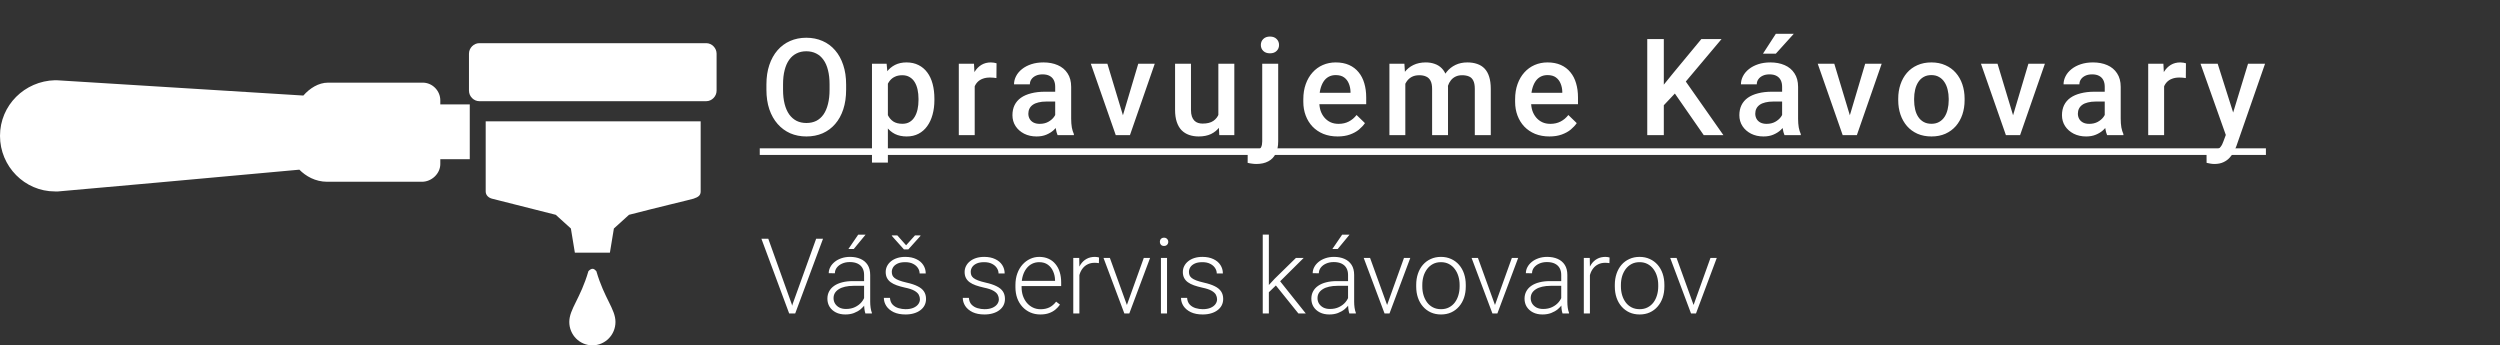
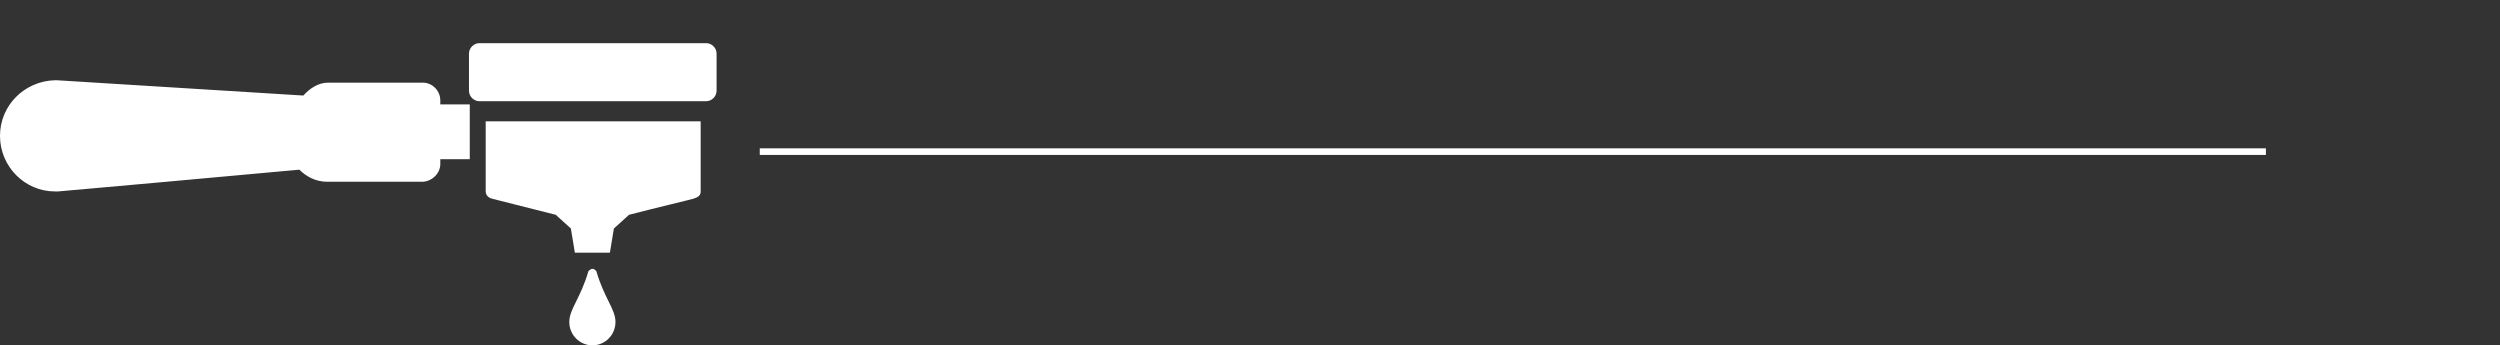
<svg xmlns="http://www.w3.org/2000/svg" width="333" height="46" viewBox="0 0 333 46" fill="none">
  <rect x="0" y="0" width="333" height="46" fill="#333333" stroke="none" />
  <g clip-path="url(#clip0_530_39)">
    <g clip-path="url(#clip1_530_39)">
      <path d="M64.694 25.499C64.694 26.036 65.118 26.358 65.542 26.465C65.861 26.573 70.315 27.646 74.027 28.612L76.042 30.437L76.572 33.657H81.239L81.769 30.437L83.784 28.612C87.496 27.646 92.056 26.573 92.374 26.465C93.011 26.251 93.329 26.036 93.329 25.499V16.161H64.694V25.499ZM94.071 5.75H63.845C63.103 5.75 62.467 6.394 62.467 7.145V12.083C62.467 12.834 63.103 13.478 63.845 13.478H94.071C94.814 13.478 95.45 12.834 95.45 12.083V7.145C95.45 6.394 94.814 5.75 94.071 5.75ZM58.649 13.371C58.649 12.083 57.588 11.009 56.316 11.009H43.695C42.422 11.009 41.256 11.761 40.407 12.727L7.53 10.687H7.318C3.288 10.795 0 14.015 0 18.093C0 22.172 3.288 25.499 7.318 25.499H7.742C7.848 25.499 31.817 23.353 39.877 22.601C40.725 23.46 41.998 24.211 43.589 24.211H56.209C57.482 24.211 58.649 23.138 58.649 21.85V21.206H62.573V13.907H58.649V13.371Z" fill="white" />
      <path d="M78.906 46C80.603 46 81.981 44.605 81.981 42.887C81.981 41.17 80.496 39.775 79.436 36.125L79.33 36.018C79.224 35.911 79.118 35.803 78.906 35.803M78.906 35.803C78.8 35.803 78.588 35.911 78.481 36.018L78.375 36.125C77.315 39.775 75.83 41.17 75.83 42.887C75.83 44.605 77.209 46 78.906 46" fill="white" />
    </g>
  </g>
-   <path d="M112.704 11.25V11.953C112.704 12.92 112.578 13.787 112.326 14.555C112.074 15.322 111.714 15.976 111.245 16.515C110.782 17.054 110.226 17.467 109.575 17.754C108.925 18.035 108.204 18.176 107.413 18.176C106.628 18.176 105.91 18.035 105.26 17.754C104.615 17.467 104.056 17.054 103.581 16.515C103.106 15.976 102.737 15.322 102.474 14.555C102.216 13.787 102.087 12.92 102.087 11.953V11.25C102.087 10.283 102.216 9.419 102.474 8.657C102.731 7.89 103.095 7.236 103.563 6.697C104.038 6.152 104.598 5.739 105.242 5.458C105.893 5.171 106.61 5.027 107.396 5.027C108.187 5.027 108.907 5.171 109.558 5.458C110.208 5.739 110.768 6.152 111.236 6.697C111.705 7.236 112.065 7.89 112.317 8.657C112.575 9.419 112.704 10.283 112.704 11.25ZM110.498 11.953V11.232C110.498 10.518 110.428 9.888 110.287 9.343C110.152 8.792 109.95 8.332 109.681 7.963C109.417 7.588 109.092 7.307 108.705 7.119C108.318 6.926 107.882 6.829 107.396 6.829C106.909 6.829 106.476 6.926 106.095 7.119C105.714 7.307 105.389 7.588 105.119 7.963C104.855 8.332 104.653 8.792 104.513 9.343C104.372 9.888 104.302 10.518 104.302 11.232V11.953C104.302 12.668 104.372 13.301 104.513 13.852C104.653 14.402 104.858 14.868 105.128 15.249C105.403 15.624 105.731 15.908 106.112 16.102C106.493 16.289 106.927 16.383 107.413 16.383C107.905 16.383 108.342 16.289 108.723 16.102C109.104 15.908 109.426 15.624 109.689 15.249C109.953 14.868 110.152 14.402 110.287 13.852C110.428 13.301 110.498 12.668 110.498 11.953ZM118.266 10.318V21.656H116.148V8.49H118.099L118.266 10.318ZM124.462 13.157V13.342C124.462 14.033 124.38 14.675 124.216 15.267C124.058 15.852 123.821 16.365 123.504 16.805C123.194 17.238 122.81 17.575 122.353 17.815C121.896 18.056 121.369 18.176 120.771 18.176C120.179 18.176 119.661 18.067 119.215 17.851C118.776 17.628 118.404 17.314 118.099 16.91C117.794 16.506 117.548 16.031 117.361 15.486C117.179 14.935 117.05 14.332 116.974 13.676V12.964C117.05 12.267 117.179 11.634 117.361 11.065C117.548 10.497 117.794 10.008 118.099 9.598C118.404 9.188 118.776 8.871 119.215 8.648C119.655 8.426 120.168 8.314 120.753 8.314C121.351 8.314 121.881 8.432 122.344 8.666C122.807 8.895 123.197 9.223 123.513 9.65C123.83 10.072 124.067 10.582 124.225 11.18C124.383 11.771 124.462 12.431 124.462 13.157ZM122.344 13.342V13.157C122.344 12.718 122.303 12.31 122.221 11.935C122.139 11.555 122.01 11.221 121.835 10.934C121.659 10.646 121.433 10.424 121.158 10.266C120.888 10.102 120.563 10.02 120.182 10.02C119.807 10.02 119.485 10.084 119.215 10.213C118.946 10.336 118.72 10.509 118.539 10.731C118.357 10.954 118.216 11.215 118.117 11.514C118.017 11.807 117.947 12.126 117.906 12.472V14.177C117.976 14.599 118.096 14.985 118.266 15.337C118.436 15.688 118.676 15.97 118.987 16.181C119.303 16.386 119.708 16.488 120.2 16.488C120.581 16.488 120.906 16.406 121.175 16.242C121.445 16.078 121.665 15.852 121.835 15.565C122.01 15.273 122.139 14.935 122.221 14.555C122.303 14.174 122.344 13.77 122.344 13.342ZM129.831 10.301V18H127.713V8.49H129.734L129.831 10.301ZM132.74 8.429L132.723 10.398C132.594 10.374 132.453 10.356 132.301 10.345C132.154 10.333 132.008 10.327 131.861 10.327C131.498 10.327 131.179 10.38 130.903 10.485C130.628 10.585 130.397 10.731 130.209 10.925C130.027 11.112 129.887 11.341 129.787 11.61C129.688 11.88 129.629 12.182 129.611 12.516L129.128 12.551C129.128 11.953 129.187 11.399 129.304 10.89C129.421 10.38 129.597 9.932 129.831 9.545C130.071 9.158 130.37 8.856 130.728 8.64C131.091 8.423 131.51 8.314 131.984 8.314C132.113 8.314 132.251 8.326 132.398 8.35C132.55 8.373 132.664 8.399 132.74 8.429ZM140.552 16.093V11.558C140.552 11.218 140.491 10.925 140.368 10.679C140.245 10.433 140.057 10.242 139.805 10.107C139.559 9.973 139.249 9.905 138.874 9.905C138.528 9.905 138.229 9.964 137.977 10.081C137.725 10.198 137.529 10.356 137.388 10.556C137.248 10.755 137.177 10.98 137.177 11.232H135.068C135.068 10.857 135.159 10.494 135.341 10.143C135.522 9.791 135.786 9.478 136.132 9.202C136.477 8.927 136.89 8.71 137.371 8.552C137.851 8.394 138.39 8.314 138.988 8.314C139.703 8.314 140.336 8.435 140.886 8.675C141.443 8.915 141.88 9.278 142.196 9.765C142.518 10.245 142.679 10.849 142.679 11.575V15.803C142.679 16.236 142.709 16.626 142.767 16.972C142.832 17.311 142.923 17.607 143.04 17.859V18H140.869C140.769 17.771 140.69 17.481 140.632 17.13C140.579 16.773 140.552 16.427 140.552 16.093ZM140.86 12.217L140.878 13.526H139.357C138.965 13.526 138.619 13.565 138.32 13.641C138.021 13.711 137.772 13.816 137.573 13.957C137.374 14.098 137.224 14.268 137.125 14.467C137.025 14.666 136.975 14.892 136.975 15.144C136.975 15.396 137.034 15.627 137.151 15.838C137.268 16.043 137.438 16.204 137.661 16.321C137.889 16.439 138.165 16.497 138.487 16.497C138.921 16.497 139.299 16.409 139.621 16.233C139.949 16.052 140.207 15.832 140.394 15.574C140.582 15.31 140.681 15.062 140.693 14.827L141.379 15.768C141.308 16.008 141.188 16.266 141.018 16.541C140.848 16.816 140.626 17.08 140.35 17.332C140.081 17.578 139.756 17.78 139.375 17.939C139 18.097 138.566 18.176 138.074 18.176C137.453 18.176 136.899 18.053 136.413 17.807C135.926 17.555 135.546 17.218 135.27 16.796C134.995 16.368 134.857 15.885 134.857 15.346C134.857 14.842 134.951 14.396 135.138 14.01C135.332 13.617 135.613 13.289 135.982 13.025C136.357 12.762 136.814 12.562 137.353 12.428C137.892 12.287 138.507 12.217 139.199 12.217H140.86ZM149.287 16.321L151.616 8.49H153.814L150.509 18H149.138L149.287 16.321ZM147.503 8.49L149.876 16.356L149.99 18H148.619L145.297 8.49H147.503ZM162.285 15.759V8.49H164.412V18H162.408L162.285 15.759ZM162.584 13.781L163.296 13.764C163.296 14.402 163.225 14.991 163.085 15.53C162.944 16.064 162.727 16.529 162.434 16.928C162.141 17.32 161.766 17.628 161.309 17.851C160.852 18.067 160.304 18.176 159.666 18.176C159.203 18.176 158.778 18.108 158.391 17.974C158.005 17.839 157.671 17.631 157.389 17.35C157.114 17.068 156.9 16.702 156.748 16.251C156.596 15.8 156.519 15.261 156.519 14.634V8.49H158.638V14.651C158.638 14.997 158.679 15.287 158.761 15.521C158.843 15.75 158.954 15.935 159.095 16.075C159.235 16.216 159.399 16.315 159.587 16.374C159.774 16.433 159.973 16.462 160.184 16.462C160.788 16.462 161.263 16.345 161.608 16.11C161.96 15.87 162.209 15.548 162.355 15.144C162.508 14.739 162.584 14.285 162.584 13.781ZM168.128 8.49H170.255V18.826C170.255 19.477 170.144 20.024 169.921 20.47C169.699 20.921 169.37 21.261 168.937 21.489C168.503 21.724 167.973 21.841 167.346 21.841C167.159 21.841 166.965 21.826 166.766 21.797C166.561 21.773 166.368 21.738 166.186 21.691L166.195 20.039C166.318 20.062 166.45 20.08 166.59 20.092C166.725 20.109 166.854 20.118 166.977 20.118C167.229 20.118 167.44 20.074 167.61 19.986C167.78 19.898 167.909 19.761 167.996 19.573C168.084 19.386 168.128 19.137 168.128 18.826V8.49ZM167.944 5.994C167.944 5.672 168.052 5.405 168.269 5.194C168.486 4.978 168.782 4.869 169.157 4.869C169.537 4.869 169.833 4.978 170.044 5.194C170.261 5.405 170.369 5.672 170.369 5.994C170.369 6.311 170.261 6.574 170.044 6.785C169.833 6.996 169.537 7.102 169.157 7.102C168.782 7.102 168.486 6.996 168.269 6.785C168.052 6.574 167.944 6.311 167.944 5.994ZM178.173 18.176C177.47 18.176 176.834 18.061 176.266 17.833C175.703 17.599 175.223 17.273 174.824 16.857C174.432 16.441 174.13 15.952 173.919 15.39C173.708 14.827 173.602 14.221 173.602 13.57V13.219C173.602 12.475 173.711 11.801 173.928 11.197C174.144 10.594 174.446 10.078 174.833 9.65C175.22 9.217 175.677 8.886 176.204 8.657C176.731 8.429 177.303 8.314 177.918 8.314C178.598 8.314 179.192 8.429 179.702 8.657C180.212 8.886 180.634 9.208 180.968 9.624C181.308 10.034 181.559 10.523 181.724 11.092C181.893 11.66 181.978 12.287 181.978 12.973V13.878H174.631V12.357H179.887V12.19C179.875 11.81 179.799 11.452 179.658 11.118C179.523 10.784 179.315 10.515 179.034 10.31C178.753 10.104 178.378 10.002 177.909 10.002C177.558 10.002 177.244 10.078 176.969 10.23C176.699 10.377 176.474 10.591 176.292 10.872C176.11 11.153 175.97 11.493 175.87 11.892C175.776 12.284 175.729 12.727 175.729 13.219V13.57C175.729 13.986 175.785 14.373 175.896 14.73C176.014 15.082 176.184 15.39 176.406 15.653C176.629 15.917 176.898 16.125 177.215 16.277C177.531 16.424 177.892 16.497 178.296 16.497C178.806 16.497 179.26 16.395 179.658 16.189C180.057 15.984 180.402 15.694 180.695 15.319L181.811 16.4C181.606 16.699 181.34 16.986 181.012 17.262C180.684 17.531 180.282 17.751 179.808 17.921C179.339 18.091 178.794 18.176 178.173 18.176ZM187.189 10.424V18H185.071V8.49H187.066L187.189 10.424ZM186.846 12.894L186.125 12.885C186.125 12.229 186.208 11.622 186.372 11.065C186.536 10.509 186.776 10.025 187.092 9.615C187.409 9.199 187.801 8.88 188.27 8.657C188.745 8.429 189.292 8.314 189.914 8.314C190.347 8.314 190.743 8.379 191.1 8.508C191.463 8.631 191.777 8.827 192.041 9.097C192.31 9.366 192.515 9.712 192.656 10.134C192.802 10.556 192.875 11.065 192.875 11.663V18H190.757V11.848C190.757 11.385 190.687 11.021 190.546 10.758C190.412 10.494 190.215 10.307 189.958 10.195C189.706 10.078 189.404 10.02 189.052 10.02C188.654 10.02 188.314 10.096 188.033 10.248C187.757 10.4 187.532 10.608 187.356 10.872C187.18 11.136 187.051 11.44 186.969 11.786C186.887 12.132 186.846 12.501 186.846 12.894ZM192.744 12.331L191.75 12.551C191.75 11.977 191.83 11.435 191.988 10.925C192.152 10.409 192.389 9.958 192.7 9.571C193.016 9.179 193.406 8.871 193.869 8.648C194.332 8.426 194.862 8.314 195.459 8.314C195.946 8.314 196.379 8.382 196.76 8.517C197.147 8.646 197.475 8.851 197.745 9.132C198.014 9.413 198.219 9.779 198.36 10.23C198.5 10.676 198.571 11.215 198.571 11.848V18H196.444V11.839C196.444 11.358 196.374 10.986 196.233 10.723C196.098 10.459 195.905 10.277 195.653 10.178C195.401 10.072 195.099 10.02 194.748 10.02C194.419 10.02 194.129 10.081 193.877 10.204C193.631 10.321 193.423 10.488 193.253 10.705C193.083 10.916 192.955 11.159 192.867 11.435C192.785 11.71 192.744 12.009 192.744 12.331ZM206.383 18.176C205.68 18.176 205.044 18.061 204.476 17.833C203.913 17.599 203.433 17.273 203.034 16.857C202.642 16.441 202.34 15.952 202.129 15.39C201.918 14.827 201.813 14.221 201.813 13.57V13.219C201.813 12.475 201.921 11.801 202.138 11.197C202.355 10.594 202.656 10.078 203.043 9.65C203.43 9.217 203.887 8.886 204.414 8.657C204.941 8.429 205.513 8.314 206.128 8.314C206.808 8.314 207.402 8.429 207.912 8.657C208.422 8.886 208.844 9.208 209.178 9.624C209.518 10.034 209.77 10.523 209.934 11.092C210.104 11.66 210.189 12.287 210.189 12.973V13.878H202.841V12.357H208.097V12.19C208.085 11.81 208.009 11.452 207.868 11.118C207.733 10.784 207.525 10.515 207.244 10.31C206.963 10.104 206.588 10.002 206.119 10.002C205.768 10.002 205.454 10.078 205.179 10.23C204.909 10.377 204.684 10.591 204.502 10.872C204.32 11.153 204.18 11.493 204.08 11.892C203.986 12.284 203.939 12.727 203.939 13.219V13.57C203.939 13.986 203.995 14.373 204.106 14.73C204.224 15.082 204.394 15.39 204.616 15.653C204.839 15.917 205.108 16.125 205.425 16.277C205.741 16.424 206.102 16.497 206.506 16.497C207.016 16.497 207.47 16.395 207.868 16.189C208.267 15.984 208.612 15.694 208.905 15.319L210.022 16.4C209.816 16.699 209.55 16.986 209.222 17.262C208.894 17.531 208.492 17.751 208.018 17.921C207.549 18.091 207.004 18.176 206.383 18.176ZM221.62 5.203V18H219.414V5.203H221.62ZM229.311 5.203L224.125 11.364L221.172 14.493L220.785 12.305L222.895 9.703L226.621 5.203H229.311ZM226.938 18L222.728 11.935L224.248 10.433L229.557 18H226.938ZM237.378 16.093V11.558C237.378 11.218 237.316 10.925 237.193 10.679C237.07 10.433 236.883 10.242 236.631 10.107C236.384 9.973 236.074 9.905 235.699 9.905C235.353 9.905 235.054 9.964 234.802 10.081C234.551 10.198 234.354 10.356 234.214 10.556C234.073 10.755 234.003 10.98 234.003 11.232H231.893C231.893 10.857 231.984 10.494 232.166 10.143C232.347 9.791 232.611 9.478 232.957 9.202C233.302 8.927 233.716 8.71 234.196 8.552C234.676 8.394 235.216 8.314 235.813 8.314C236.528 8.314 237.161 8.435 237.712 8.675C238.268 8.915 238.705 9.278 239.021 9.765C239.343 10.245 239.505 10.849 239.505 11.575V15.803C239.505 16.236 239.534 16.626 239.592 16.972C239.657 17.311 239.748 17.607 239.865 17.859V18H237.694C237.594 17.771 237.515 17.481 237.457 17.13C237.404 16.773 237.378 16.427 237.378 16.093ZM237.685 12.217L237.703 13.526H236.182C235.79 13.526 235.444 13.565 235.145 13.641C234.846 13.711 234.597 13.816 234.398 13.957C234.199 14.098 234.05 14.268 233.95 14.467C233.85 14.666 233.801 14.892 233.801 15.144C233.801 15.396 233.859 15.627 233.976 15.838C234.093 16.043 234.263 16.204 234.486 16.321C234.715 16.439 234.99 16.497 235.312 16.497C235.746 16.497 236.124 16.409 236.446 16.233C236.774 16.052 237.032 15.832 237.219 15.574C237.407 15.31 237.507 15.062 237.518 14.827L238.204 15.768C238.134 16.008 238.013 16.266 237.843 16.541C237.674 16.816 237.451 17.08 237.176 17.332C236.906 17.578 236.581 17.78 236.2 17.939C235.825 18.097 235.391 18.176 234.899 18.176C234.278 18.176 233.724 18.053 233.238 17.807C232.752 17.555 232.371 17.218 232.095 16.796C231.82 16.368 231.682 15.885 231.682 15.346C231.682 14.842 231.776 14.396 231.964 14.01C232.157 13.617 232.438 13.289 232.807 13.025C233.182 12.762 233.639 12.562 234.178 12.428C234.717 12.287 235.333 12.217 236.024 12.217H237.685ZM234.829 7.146L236.543 4.5H238.933L236.543 7.146H234.829ZM246.113 16.321L248.442 8.49H250.639L247.334 18H245.963L246.113 16.321ZM244.328 8.49L246.701 16.356L246.816 18H245.445L242.122 8.49H244.328ZM252.844 13.351V13.148C252.844 12.463 252.943 11.827 253.142 11.241C253.342 10.649 253.629 10.137 254.004 9.703C254.385 9.264 254.848 8.924 255.392 8.684C255.943 8.438 256.564 8.314 257.256 8.314C257.953 8.314 258.574 8.438 259.119 8.684C259.67 8.924 260.136 9.264 260.516 9.703C260.897 10.137 261.187 10.649 261.387 11.241C261.586 11.827 261.685 12.463 261.685 13.148V13.351C261.685 14.036 261.586 14.672 261.387 15.258C261.187 15.844 260.897 16.356 260.516 16.796C260.136 17.23 259.673 17.569 259.128 17.815C258.583 18.056 257.965 18.176 257.273 18.176C256.576 18.176 255.952 18.056 255.401 17.815C254.856 17.569 254.393 17.23 254.013 16.796C253.632 16.356 253.342 15.844 253.142 15.258C252.943 14.672 252.844 14.036 252.844 13.351ZM254.962 13.148V13.351C254.962 13.778 255.006 14.183 255.094 14.563C255.181 14.944 255.319 15.278 255.507 15.565C255.694 15.852 255.934 16.078 256.227 16.242C256.52 16.406 256.869 16.488 257.273 16.488C257.666 16.488 258.006 16.406 258.293 16.242C258.586 16.078 258.826 15.852 259.014 15.565C259.201 15.278 259.339 14.944 259.427 14.563C259.52 14.183 259.567 13.778 259.567 13.351V13.148C259.567 12.727 259.52 12.328 259.427 11.953C259.339 11.572 259.198 11.235 259.005 10.942C258.817 10.649 258.577 10.421 258.284 10.257C257.997 10.087 257.654 10.002 257.256 10.002C256.857 10.002 256.512 10.087 256.219 10.257C255.931 10.421 255.694 10.649 255.507 10.942C255.319 11.235 255.181 11.572 255.094 11.953C255.006 12.328 254.962 12.727 254.962 13.148ZM267.854 16.321L270.183 8.49H272.38L269.076 18H267.704L267.854 16.321ZM266.07 8.49L268.443 16.356L268.557 18H267.186L263.864 8.49H266.07ZM280.351 16.093V11.558C280.351 11.218 280.289 10.925 280.166 10.679C280.043 10.433 279.855 10.242 279.603 10.107C279.357 9.973 279.047 9.905 278.672 9.905C278.326 9.905 278.027 9.964 277.775 10.081C277.523 10.198 277.327 10.356 277.186 10.556C277.046 10.755 276.976 10.98 276.976 11.232H274.866C274.866 10.857 274.957 10.494 275.139 10.143C275.32 9.791 275.584 9.478 275.93 9.202C276.275 8.927 276.688 8.71 277.169 8.552C277.649 8.394 278.188 8.314 278.786 8.314C279.501 8.314 280.134 8.435 280.685 8.675C281.241 8.915 281.678 9.278 281.994 9.765C282.316 10.245 282.478 10.849 282.478 11.575V15.803C282.478 16.236 282.507 16.626 282.565 16.972C282.63 17.311 282.721 17.607 282.838 17.859V18H280.667C280.567 17.771 280.488 17.481 280.43 17.13C280.377 16.773 280.351 16.427 280.351 16.093ZM280.658 12.217L280.676 13.526H279.155C278.763 13.526 278.417 13.565 278.118 13.641C277.819 13.711 277.57 13.816 277.371 13.957C277.172 14.098 277.022 14.268 276.923 14.467C276.823 14.666 276.773 14.892 276.773 15.144C276.773 15.396 276.832 15.627 276.949 15.838C277.066 16.043 277.236 16.204 277.459 16.321C277.687 16.439 277.963 16.497 278.285 16.497C278.719 16.497 279.097 16.409 279.419 16.233C279.747 16.052 280.005 15.832 280.192 15.574C280.38 15.31 280.479 15.062 280.491 14.827L281.177 15.768C281.106 16.008 280.986 16.266 280.816 16.541C280.646 16.816 280.424 17.08 280.148 17.332C279.879 17.578 279.554 17.78 279.173 17.939C278.798 18.097 278.364 18.176 277.872 18.176C277.251 18.176 276.697 18.053 276.211 17.807C275.725 17.555 275.344 17.218 275.068 16.796C274.793 16.368 274.655 15.885 274.655 15.346C274.655 14.842 274.749 14.396 274.936 14.01C275.13 13.617 275.411 13.289 275.78 13.025C276.155 12.762 276.612 12.562 277.151 12.428C277.69 12.287 278.306 12.217 278.997 12.217H280.658ZM288.259 10.301V18H286.141V8.49H288.163L288.259 10.301ZM291.168 8.429L291.151 10.398C291.022 10.374 290.881 10.356 290.729 10.345C290.583 10.333 290.436 10.327 290.29 10.327C289.926 10.327 289.607 10.38 289.332 10.485C289.056 10.585 288.825 10.731 288.637 10.925C288.456 11.112 288.315 11.341 288.215 11.61C288.116 11.88 288.057 12.182 288.04 12.516L287.556 12.551C287.556 11.953 287.615 11.399 287.732 10.89C287.849 10.38 288.025 9.932 288.259 9.545C288.5 9.158 288.798 8.856 289.156 8.64C289.519 8.423 289.938 8.314 290.413 8.314C290.542 8.314 290.679 8.326 290.826 8.35C290.978 8.373 291.092 8.399 291.168 8.429ZM296.854 16.963L299.438 8.49H301.705L297.891 19.45C297.803 19.685 297.689 19.939 297.548 20.215C297.407 20.49 297.223 20.751 296.994 20.997C296.772 21.249 296.493 21.451 296.159 21.604C295.825 21.762 295.421 21.841 294.946 21.841C294.759 21.841 294.577 21.823 294.401 21.788C294.232 21.759 294.07 21.727 293.918 21.691L293.909 20.074C293.968 20.08 294.038 20.086 294.12 20.092C294.208 20.098 294.278 20.101 294.331 20.101C294.683 20.101 294.976 20.057 295.21 19.969C295.444 19.887 295.635 19.752 295.781 19.564C295.934 19.377 296.063 19.125 296.168 18.809L296.854 16.963ZM295.395 8.49L297.653 15.609L298.031 17.842L296.564 18.22L293.109 8.49H295.395Z" fill="white" />
  <path d="M101.199 19.758H301.819V20.637H101.199V19.758Z" fill="white" />
-   <path d="M105.574 40.513L108.712 31.797H109.628L105.923 41.75H105.246L105.574 40.513ZM102.334 31.797L105.458 40.513L105.8 41.75H105.116L101.418 31.797H102.334ZM115.097 40.424V36.609C115.097 36.258 115.024 35.955 114.878 35.7C114.732 35.445 114.518 35.249 114.235 35.112C113.953 34.976 113.604 34.907 113.189 34.907C112.807 34.907 112.465 34.976 112.164 35.112C111.868 35.245 111.633 35.425 111.46 35.652C111.291 35.876 111.207 36.124 111.207 36.398L110.387 36.391C110.387 36.113 110.455 35.844 110.592 35.584C110.729 35.324 110.922 35.092 111.173 34.887C111.424 34.682 111.722 34.52 112.068 34.401C112.419 34.278 112.804 34.217 113.224 34.217C113.752 34.217 114.217 34.306 114.618 34.483C115.024 34.661 115.34 34.928 115.568 35.283C115.796 35.639 115.91 36.085 115.91 36.623V40.198C115.91 40.453 115.928 40.718 115.965 40.991C116.006 41.265 116.063 41.49 116.136 41.668V41.75H115.268C115.213 41.586 115.17 41.381 115.138 41.135C115.11 40.884 115.097 40.647 115.097 40.424ZM115.288 37.443L115.302 38.072H113.695C113.276 38.072 112.9 38.111 112.567 38.188C112.239 38.261 111.961 38.371 111.733 38.517C111.506 38.658 111.33 38.829 111.207 39.029C111.089 39.23 111.029 39.458 111.029 39.713C111.029 39.977 111.095 40.219 111.228 40.438C111.364 40.656 111.556 40.832 111.802 40.964C112.052 41.092 112.349 41.155 112.69 41.155C113.146 41.155 113.547 41.071 113.894 40.902C114.244 40.734 114.534 40.513 114.762 40.239C114.99 39.966 115.142 39.667 115.22 39.344L115.575 39.815C115.516 40.043 115.407 40.278 115.247 40.52C115.092 40.757 114.889 40.98 114.639 41.19C114.388 41.395 114.092 41.563 113.75 41.695C113.413 41.823 113.03 41.887 112.602 41.887C112.118 41.887 111.697 41.796 111.337 41.613C110.981 41.431 110.703 41.183 110.503 40.868C110.307 40.549 110.209 40.189 110.209 39.788C110.209 39.423 110.286 39.098 110.441 38.81C110.596 38.519 110.82 38.273 111.111 38.072C111.408 37.867 111.763 37.712 112.178 37.607C112.597 37.498 113.066 37.443 113.586 37.443H115.288ZM113.005 33.171L114.311 31.257H115.295L113.716 33.171H113.005ZM122.534 39.863C122.534 39.663 122.484 39.465 122.384 39.269C122.284 39.073 122.09 38.893 121.803 38.728C121.52 38.565 121.103 38.425 120.552 38.312C120.142 38.22 119.775 38.118 119.451 38.004C119.132 37.89 118.863 37.753 118.645 37.594C118.426 37.434 118.259 37.243 118.146 37.02C118.032 36.796 117.975 36.532 117.975 36.227C117.975 35.953 118.034 35.696 118.152 35.454C118.275 35.208 118.449 34.994 118.672 34.812C118.9 34.625 119.173 34.479 119.492 34.374C119.816 34.269 120.178 34.217 120.579 34.217C121.149 34.217 121.636 34.315 122.042 34.511C122.452 34.702 122.764 34.964 122.979 35.297C123.197 35.63 123.307 36.005 123.307 36.425H122.493C122.493 36.17 122.418 35.928 122.268 35.7C122.122 35.472 121.905 35.285 121.618 35.14C121.336 34.994 120.989 34.921 120.579 34.921C120.155 34.921 119.811 34.985 119.547 35.112C119.283 35.24 119.089 35.402 118.966 35.598C118.847 35.794 118.788 35.996 118.788 36.206C118.788 36.37 118.813 36.52 118.863 36.657C118.918 36.789 119.014 36.912 119.15 37.026C119.292 37.14 119.492 37.247 119.752 37.348C120.012 37.448 120.349 37.546 120.764 37.642C121.361 37.774 121.848 37.935 122.227 38.127C122.609 38.314 122.892 38.546 123.074 38.824C123.257 39.098 123.348 39.43 123.348 39.822C123.348 40.128 123.284 40.408 123.156 40.663C123.029 40.914 122.844 41.13 122.603 41.312C122.366 41.495 122.078 41.636 121.741 41.736C121.409 41.837 121.035 41.887 120.62 41.887C119.996 41.887 119.467 41.784 119.034 41.579C118.606 41.37 118.28 41.096 118.057 40.759C117.838 40.417 117.729 40.055 117.729 39.672H118.542C118.569 40.055 118.69 40.358 118.904 40.581C119.118 40.8 119.381 40.955 119.69 41.046C120.005 41.137 120.315 41.183 120.62 41.183C121.039 41.183 121.39 41.121 121.673 40.998C121.955 40.875 122.17 40.713 122.315 40.513C122.461 40.312 122.534 40.096 122.534 39.863ZM119.52 31.352L120.695 32.672L121.878 31.352H122.603V31.428L120.989 33.219H120.401L118.795 31.421V31.352H119.52ZM133.048 39.863C133.048 39.663 132.998 39.465 132.897 39.269C132.797 39.073 132.604 38.893 132.316 38.728C132.034 38.565 131.617 38.425 131.065 38.312C130.655 38.22 130.288 38.118 129.965 38.004C129.646 37.89 129.377 37.753 129.158 37.594C128.939 37.434 128.773 37.243 128.659 37.02C128.545 36.796 128.488 36.532 128.488 36.227C128.488 35.953 128.548 35.696 128.666 35.454C128.789 35.208 128.962 34.994 129.186 34.812C129.413 34.625 129.687 34.479 130.006 34.374C130.329 34.269 130.692 34.217 131.093 34.217C131.662 34.217 132.15 34.315 132.556 34.511C132.966 34.702 133.278 34.964 133.492 35.297C133.711 35.63 133.82 36.005 133.82 36.425H133.007C133.007 36.17 132.932 35.928 132.781 35.7C132.635 35.472 132.419 35.285 132.132 35.14C131.849 34.994 131.503 34.921 131.093 34.921C130.669 34.921 130.325 34.985 130.061 35.112C129.796 35.24 129.603 35.402 129.479 35.598C129.361 35.794 129.302 35.996 129.302 36.206C129.302 36.37 129.327 36.52 129.377 36.657C129.432 36.789 129.527 36.912 129.664 37.026C129.805 37.14 130.006 37.247 130.266 37.348C130.525 37.448 130.863 37.546 131.277 37.642C131.874 37.774 132.362 37.935 132.74 38.127C133.123 38.314 133.406 38.546 133.588 38.824C133.77 39.098 133.861 39.43 133.861 39.822C133.861 40.128 133.798 40.408 133.67 40.663C133.542 40.914 133.358 41.13 133.116 41.312C132.879 41.495 132.592 41.636 132.255 41.736C131.922 41.837 131.549 41.887 131.134 41.887C130.509 41.887 129.981 41.784 129.548 41.579C129.119 41.37 128.794 41.096 128.57 40.759C128.352 40.417 128.242 40.055 128.242 39.672H129.056C129.083 40.055 129.204 40.358 129.418 40.581C129.632 40.8 129.894 40.955 130.204 41.046C130.519 41.137 130.828 41.183 131.134 41.183C131.553 41.183 131.904 41.121 132.187 40.998C132.469 40.875 132.683 40.713 132.829 40.513C132.975 40.312 133.048 40.096 133.048 39.863ZM138.571 41.887C138.088 41.887 137.644 41.798 137.238 41.62C136.837 41.442 136.486 41.192 136.186 40.868C135.889 40.545 135.659 40.162 135.495 39.72C135.336 39.273 135.256 38.785 135.256 38.257V37.963C135.256 37.393 135.34 36.878 135.509 36.418C135.677 35.958 135.91 35.563 136.206 35.235C136.502 34.907 136.84 34.657 137.218 34.483C137.601 34.306 138.002 34.217 138.421 34.217C138.89 34.217 139.307 34.301 139.672 34.47C140.036 34.634 140.342 34.868 140.588 35.174C140.839 35.475 141.028 35.832 141.155 36.247C141.283 36.657 141.347 37.111 141.347 37.607V38.106H135.748V37.409H140.533V37.313C140.524 36.899 140.44 36.511 140.28 36.151C140.125 35.787 139.893 35.491 139.583 35.263C139.273 35.035 138.886 34.921 138.421 34.921C138.075 34.921 137.756 34.994 137.464 35.14C137.177 35.285 136.928 35.495 136.719 35.769C136.514 36.037 136.354 36.359 136.24 36.732C136.131 37.102 136.076 37.512 136.076 37.963V38.257C136.076 38.667 136.135 39.05 136.254 39.405C136.377 39.756 136.55 40.066 136.773 40.335C137.001 40.604 137.27 40.813 137.58 40.964C137.89 41.114 138.232 41.19 138.605 41.19C139.043 41.19 139.43 41.11 139.768 40.95C140.105 40.786 140.408 40.529 140.677 40.178L141.189 40.574C141.03 40.811 140.829 41.03 140.588 41.23C140.351 41.431 140.066 41.59 139.733 41.709C139.401 41.828 139.013 41.887 138.571 41.887ZM143.773 35.577V41.75H142.96V34.353H143.753L143.773 35.577ZM146.392 34.299L146.371 35.051C146.28 35.037 146.191 35.026 146.104 35.017C146.018 35.008 145.924 35.003 145.824 35.003C145.469 35.003 145.157 35.069 144.888 35.201C144.623 35.329 144.4 35.509 144.218 35.741C144.035 35.969 143.896 36.238 143.801 36.548C143.705 36.853 143.65 37.181 143.637 37.532L143.336 37.648C143.336 37.165 143.386 36.717 143.486 36.302C143.587 35.887 143.739 35.525 143.944 35.215C144.154 34.9 144.416 34.657 144.73 34.483C145.049 34.306 145.423 34.217 145.852 34.217C145.956 34.217 146.059 34.226 146.159 34.244C146.264 34.258 146.341 34.276 146.392 34.299ZM149.98 40.964L152.353 34.353H153.193L150.425 41.75H149.83L149.98 40.964ZM147.834 34.353L150.233 40.984L150.363 41.75H149.762L146.986 34.353H147.834ZM155.449 34.353V41.75H154.636V34.353H155.449ZM154.492 32.214C154.492 32.059 154.54 31.929 154.636 31.824C154.736 31.715 154.873 31.66 155.046 31.66C155.219 31.66 155.356 31.715 155.456 31.824C155.561 31.929 155.613 32.059 155.613 32.214C155.613 32.364 155.561 32.494 155.456 32.603C155.356 32.708 155.219 32.761 155.046 32.761C154.873 32.761 154.736 32.708 154.636 32.603C154.54 32.494 154.492 32.364 154.492 32.214ZM162.114 39.863C162.114 39.663 162.064 39.465 161.964 39.269C161.864 39.073 161.67 38.893 161.383 38.728C161.1 38.565 160.683 38.425 160.132 38.312C159.722 38.22 159.355 38.118 159.031 38.004C158.712 37.89 158.443 37.753 158.225 37.594C158.006 37.434 157.84 37.243 157.726 37.02C157.612 36.796 157.555 36.532 157.555 36.227C157.555 35.953 157.614 35.696 157.732 35.454C157.855 35.208 158.029 34.994 158.252 34.812C158.48 34.625 158.753 34.479 159.072 34.374C159.396 34.269 159.758 34.217 160.159 34.217C160.729 34.217 161.216 34.315 161.622 34.511C162.032 34.702 162.344 34.964 162.559 35.297C162.777 35.63 162.887 36.005 162.887 36.425H162.073C162.073 36.17 161.998 35.928 161.848 35.7C161.702 35.472 161.485 35.285 161.198 35.14C160.916 34.994 160.569 34.921 160.159 34.921C159.735 34.921 159.391 34.985 159.127 35.112C158.863 35.24 158.669 35.402 158.546 35.598C158.427 35.794 158.368 35.996 158.368 36.206C158.368 36.37 158.393 36.52 158.443 36.657C158.498 36.789 158.594 36.912 158.73 37.026C158.872 37.14 159.072 37.247 159.332 37.348C159.592 37.448 159.929 37.546 160.344 37.642C160.941 37.774 161.428 37.935 161.807 38.127C162.189 38.314 162.472 38.546 162.654 38.824C162.837 39.098 162.928 39.43 162.928 39.822C162.928 40.128 162.864 40.408 162.736 40.663C162.609 40.914 162.424 41.13 162.183 41.312C161.946 41.495 161.659 41.636 161.321 41.736C160.989 41.837 160.615 41.887 160.2 41.887C159.576 41.887 159.047 41.784 158.614 41.579C158.186 41.37 157.86 41.096 157.637 40.759C157.418 40.417 157.309 40.055 157.309 39.672H158.122C158.149 40.055 158.27 40.358 158.484 40.581C158.699 40.8 158.961 40.955 159.271 41.046C159.585 41.137 159.895 41.183 160.2 41.183C160.619 41.183 160.97 41.121 161.253 40.998C161.535 40.875 161.75 40.713 161.896 40.513C162.041 40.312 162.114 40.096 162.114 39.863ZM169.012 31.25V41.75H168.198V31.25H169.012ZM173.653 34.353L170.194 37.785L168.725 39.207L168.602 38.407L169.784 37.129L172.621 34.353H173.653ZM172.942 41.75L169.853 37.908L170.304 37.204L173.927 41.75H172.942ZM179.56 40.424V36.609C179.56 36.258 179.487 35.955 179.341 35.7C179.195 35.445 178.981 35.249 178.698 35.112C178.416 34.976 178.067 34.907 177.652 34.907C177.27 34.907 176.928 34.976 176.627 35.112C176.331 35.245 176.096 35.425 175.923 35.652C175.754 35.876 175.67 36.124 175.67 36.398L174.85 36.391C174.85 36.113 174.918 35.844 175.055 35.584C175.191 35.324 175.385 35.092 175.636 34.887C175.886 34.682 176.185 34.52 176.531 34.401C176.882 34.278 177.267 34.217 177.687 34.217C178.215 34.217 178.68 34.306 179.081 34.483C179.487 34.661 179.803 34.928 180.031 35.283C180.259 35.639 180.373 36.085 180.373 36.623V40.198C180.373 40.453 180.391 40.718 180.428 40.991C180.469 41.265 180.526 41.49 180.599 41.668V41.75H179.73C179.676 41.586 179.632 41.381 179.601 41.135C179.573 40.884 179.56 40.647 179.56 40.424ZM179.751 37.443L179.765 38.072H178.158C177.739 38.072 177.363 38.111 177.03 38.188C176.702 38.261 176.424 38.371 176.196 38.517C175.968 38.658 175.793 38.829 175.67 39.029C175.551 39.23 175.492 39.458 175.492 39.713C175.492 39.977 175.558 40.219 175.69 40.438C175.827 40.656 176.019 40.832 176.265 40.964C176.515 41.092 176.812 41.155 177.153 41.155C177.609 41.155 178.01 41.071 178.356 40.902C178.707 40.734 178.997 40.513 179.225 40.239C179.452 39.966 179.605 39.667 179.683 39.344L180.038 39.815C179.979 40.043 179.869 40.278 179.71 40.52C179.555 40.757 179.352 40.98 179.102 41.19C178.851 41.395 178.555 41.563 178.213 41.695C177.876 41.823 177.493 41.887 177.064 41.887C176.581 41.887 176.16 41.796 175.8 41.613C175.444 41.431 175.166 41.183 174.966 40.868C174.77 40.549 174.672 40.189 174.672 39.788C174.672 39.423 174.749 39.098 174.904 38.81C175.059 38.519 175.283 38.273 175.574 38.072C175.87 37.867 176.226 37.712 176.641 37.607C177.06 37.498 177.529 37.443 178.049 37.443H179.751ZM177.468 33.171L178.773 31.257H179.758L178.179 33.171H177.468ZM184.639 40.964L187.011 34.353H187.852L185.083 41.75H184.488L184.639 40.964ZM182.492 34.353L184.892 40.984L185.021 41.75H184.42L181.645 34.353H182.492ZM188.638 38.168V37.942C188.638 37.405 188.715 36.908 188.87 36.452C189.025 35.996 189.246 35.602 189.533 35.27C189.825 34.937 190.174 34.679 190.579 34.497C190.985 34.31 191.436 34.217 191.933 34.217C192.434 34.217 192.887 34.31 193.293 34.497C193.699 34.679 194.047 34.937 194.339 35.27C194.631 35.602 194.854 35.996 195.009 36.452C195.164 36.908 195.241 37.405 195.241 37.942V38.168C195.241 38.706 195.164 39.203 195.009 39.658C194.854 40.109 194.631 40.501 194.339 40.834C194.052 41.167 193.705 41.426 193.3 41.613C192.894 41.796 192.443 41.887 191.946 41.887C191.445 41.887 190.992 41.796 190.586 41.613C190.18 41.426 189.832 41.167 189.54 40.834C189.248 40.501 189.025 40.109 188.87 39.658C188.715 39.203 188.638 38.706 188.638 38.168ZM189.451 37.942V38.168C189.451 38.574 189.506 38.959 189.615 39.323C189.725 39.683 189.884 40.005 190.094 40.287C190.303 40.565 190.563 40.784 190.873 40.943C191.183 41.103 191.541 41.183 191.946 41.183C192.347 41.183 192.701 41.103 193.006 40.943C193.316 40.784 193.576 40.565 193.785 40.287C193.995 40.005 194.152 39.683 194.257 39.323C194.366 38.959 194.421 38.574 194.421 38.168V37.942C194.421 37.541 194.366 37.161 194.257 36.801C194.152 36.441 193.993 36.12 193.778 35.837C193.569 35.554 193.309 35.331 192.999 35.167C192.689 35.003 192.334 34.921 191.933 34.921C191.532 34.921 191.176 35.003 190.866 35.167C190.561 35.331 190.301 35.554 190.087 35.837C189.877 36.12 189.718 36.441 189.608 36.801C189.504 37.161 189.451 37.541 189.451 37.942ZM199.008 40.964L201.38 34.353H202.221L199.452 41.75H198.857L199.008 40.964ZM196.861 34.353L199.261 40.984L199.391 41.75H198.789L196.014 34.353H196.861ZM207.956 40.424V36.609C207.956 36.258 207.883 35.955 207.737 35.7C207.591 35.445 207.377 35.249 207.095 35.112C206.812 34.976 206.464 34.907 206.049 34.907C205.666 34.907 205.324 34.976 205.023 35.112C204.727 35.245 204.493 35.425 204.319 35.652C204.151 35.876 204.066 36.124 204.066 36.398L203.246 36.391C203.246 36.113 203.314 35.844 203.451 35.584C203.588 35.324 203.782 35.092 204.032 34.887C204.283 34.682 204.581 34.52 204.928 34.401C205.279 34.278 205.664 34.217 206.083 34.217C206.612 34.217 207.076 34.306 207.478 34.483C207.883 34.661 208.2 34.928 208.428 35.283C208.656 35.639 208.77 36.085 208.77 36.623V40.198C208.77 40.453 208.788 40.718 208.824 40.991C208.865 41.265 208.922 41.49 208.995 41.668V41.75H208.127C208.072 41.586 208.029 41.381 207.997 41.135C207.97 40.884 207.956 40.647 207.956 40.424ZM208.147 37.443L208.161 38.072H206.555C206.135 38.072 205.759 38.111 205.427 38.188C205.099 38.261 204.821 38.371 204.593 38.517C204.365 38.658 204.189 38.829 204.066 39.029C203.948 39.23 203.889 39.458 203.889 39.713C203.889 39.977 203.955 40.219 204.087 40.438C204.224 40.656 204.415 40.832 204.661 40.964C204.912 41.092 205.208 41.155 205.55 41.155C206.006 41.155 206.407 41.071 206.753 40.902C207.104 40.734 207.393 40.513 207.621 40.239C207.849 39.966 208.002 39.667 208.079 39.344L208.435 39.815C208.375 40.043 208.266 40.278 208.106 40.52C207.951 40.757 207.749 40.98 207.498 41.19C207.247 41.395 206.951 41.563 206.609 41.695C206.272 41.823 205.889 41.887 205.461 41.887C204.978 41.887 204.556 41.796 204.196 41.613C203.841 41.431 203.563 41.183 203.362 40.868C203.166 40.549 203.068 40.189 203.068 39.788C203.068 39.423 203.146 39.098 203.301 38.81C203.456 38.519 203.679 38.273 203.971 38.072C204.267 37.867 204.622 37.712 205.037 37.607C205.456 37.498 205.926 37.443 206.445 37.443H208.147ZM211.777 35.577V41.75H210.964V34.353H211.757L211.777 35.577ZM214.396 34.299L214.375 35.051C214.284 35.037 214.195 35.026 214.108 35.017C214.022 35.008 213.928 35.003 213.828 35.003C213.473 35.003 213.16 35.069 212.892 35.201C212.627 35.329 212.404 35.509 212.222 35.741C212.039 35.969 211.9 36.238 211.805 36.548C211.709 36.853 211.654 37.181 211.641 37.532L211.34 37.648C211.34 37.165 211.39 36.717 211.49 36.302C211.59 35.887 211.743 35.525 211.948 35.215C212.158 34.9 212.42 34.657 212.734 34.483C213.053 34.306 213.427 34.217 213.855 34.217C213.96 34.217 214.063 34.226 214.163 34.244C214.268 34.258 214.345 34.276 214.396 34.299ZM215.093 38.168V37.942C215.093 37.405 215.17 36.908 215.325 36.452C215.48 35.996 215.701 35.602 215.988 35.27C216.28 34.937 216.629 34.679 217.034 34.497C217.44 34.31 217.891 34.217 218.388 34.217C218.889 34.217 219.342 34.31 219.748 34.497C220.154 34.679 220.502 34.937 220.794 35.27C221.086 35.602 221.309 35.996 221.464 36.452C221.619 36.908 221.696 37.405 221.696 37.942V38.168C221.696 38.706 221.619 39.203 221.464 39.658C221.309 40.109 221.086 40.501 220.794 40.834C220.507 41.167 220.16 41.426 219.755 41.613C219.349 41.796 218.898 41.887 218.401 41.887C217.9 41.887 217.447 41.796 217.041 41.613C216.635 41.426 216.287 41.167 215.995 40.834C215.703 40.501 215.48 40.109 215.325 39.658C215.17 39.203 215.093 38.706 215.093 38.168ZM215.906 37.942V38.168C215.906 38.574 215.961 38.959 216.07 39.323C216.18 39.683 216.339 40.005 216.549 40.287C216.758 40.565 217.018 40.784 217.328 40.943C217.638 41.103 217.996 41.183 218.401 41.183C218.802 41.183 219.156 41.103 219.461 40.943C219.771 40.784 220.031 40.565 220.24 40.287C220.45 40.005 220.607 39.683 220.712 39.323C220.821 38.959 220.876 38.574 220.876 38.168V37.942C220.876 37.541 220.821 37.161 220.712 36.801C220.607 36.441 220.448 36.12 220.233 35.837C220.024 35.554 219.764 35.331 219.454 35.167C219.144 35.003 218.789 34.921 218.388 34.921C217.987 34.921 217.631 35.003 217.321 35.167C217.016 35.331 216.756 35.554 216.542 35.837C216.332 36.12 216.173 36.441 216.063 36.801C215.959 37.161 215.906 37.541 215.906 37.942ZM225.463 40.964L227.835 34.353H228.676L225.907 41.75H225.312L225.463 40.964ZM223.316 34.353L225.716 40.984L225.846 41.75H225.244L222.469 34.353H223.316Z" fill="white" />
  <defs>
    <clipPath id="clip0_530_39">
      <rect width="95.45" height="40.25" fill="white" transform="translate(0 5.75)" />
    </clipPath>
    <clipPath id="clip1_530_39">
      <rect width="95.45" height="40.25" fill="white" transform="translate(0 5.75)" />
    </clipPath>
  </defs>
</svg>